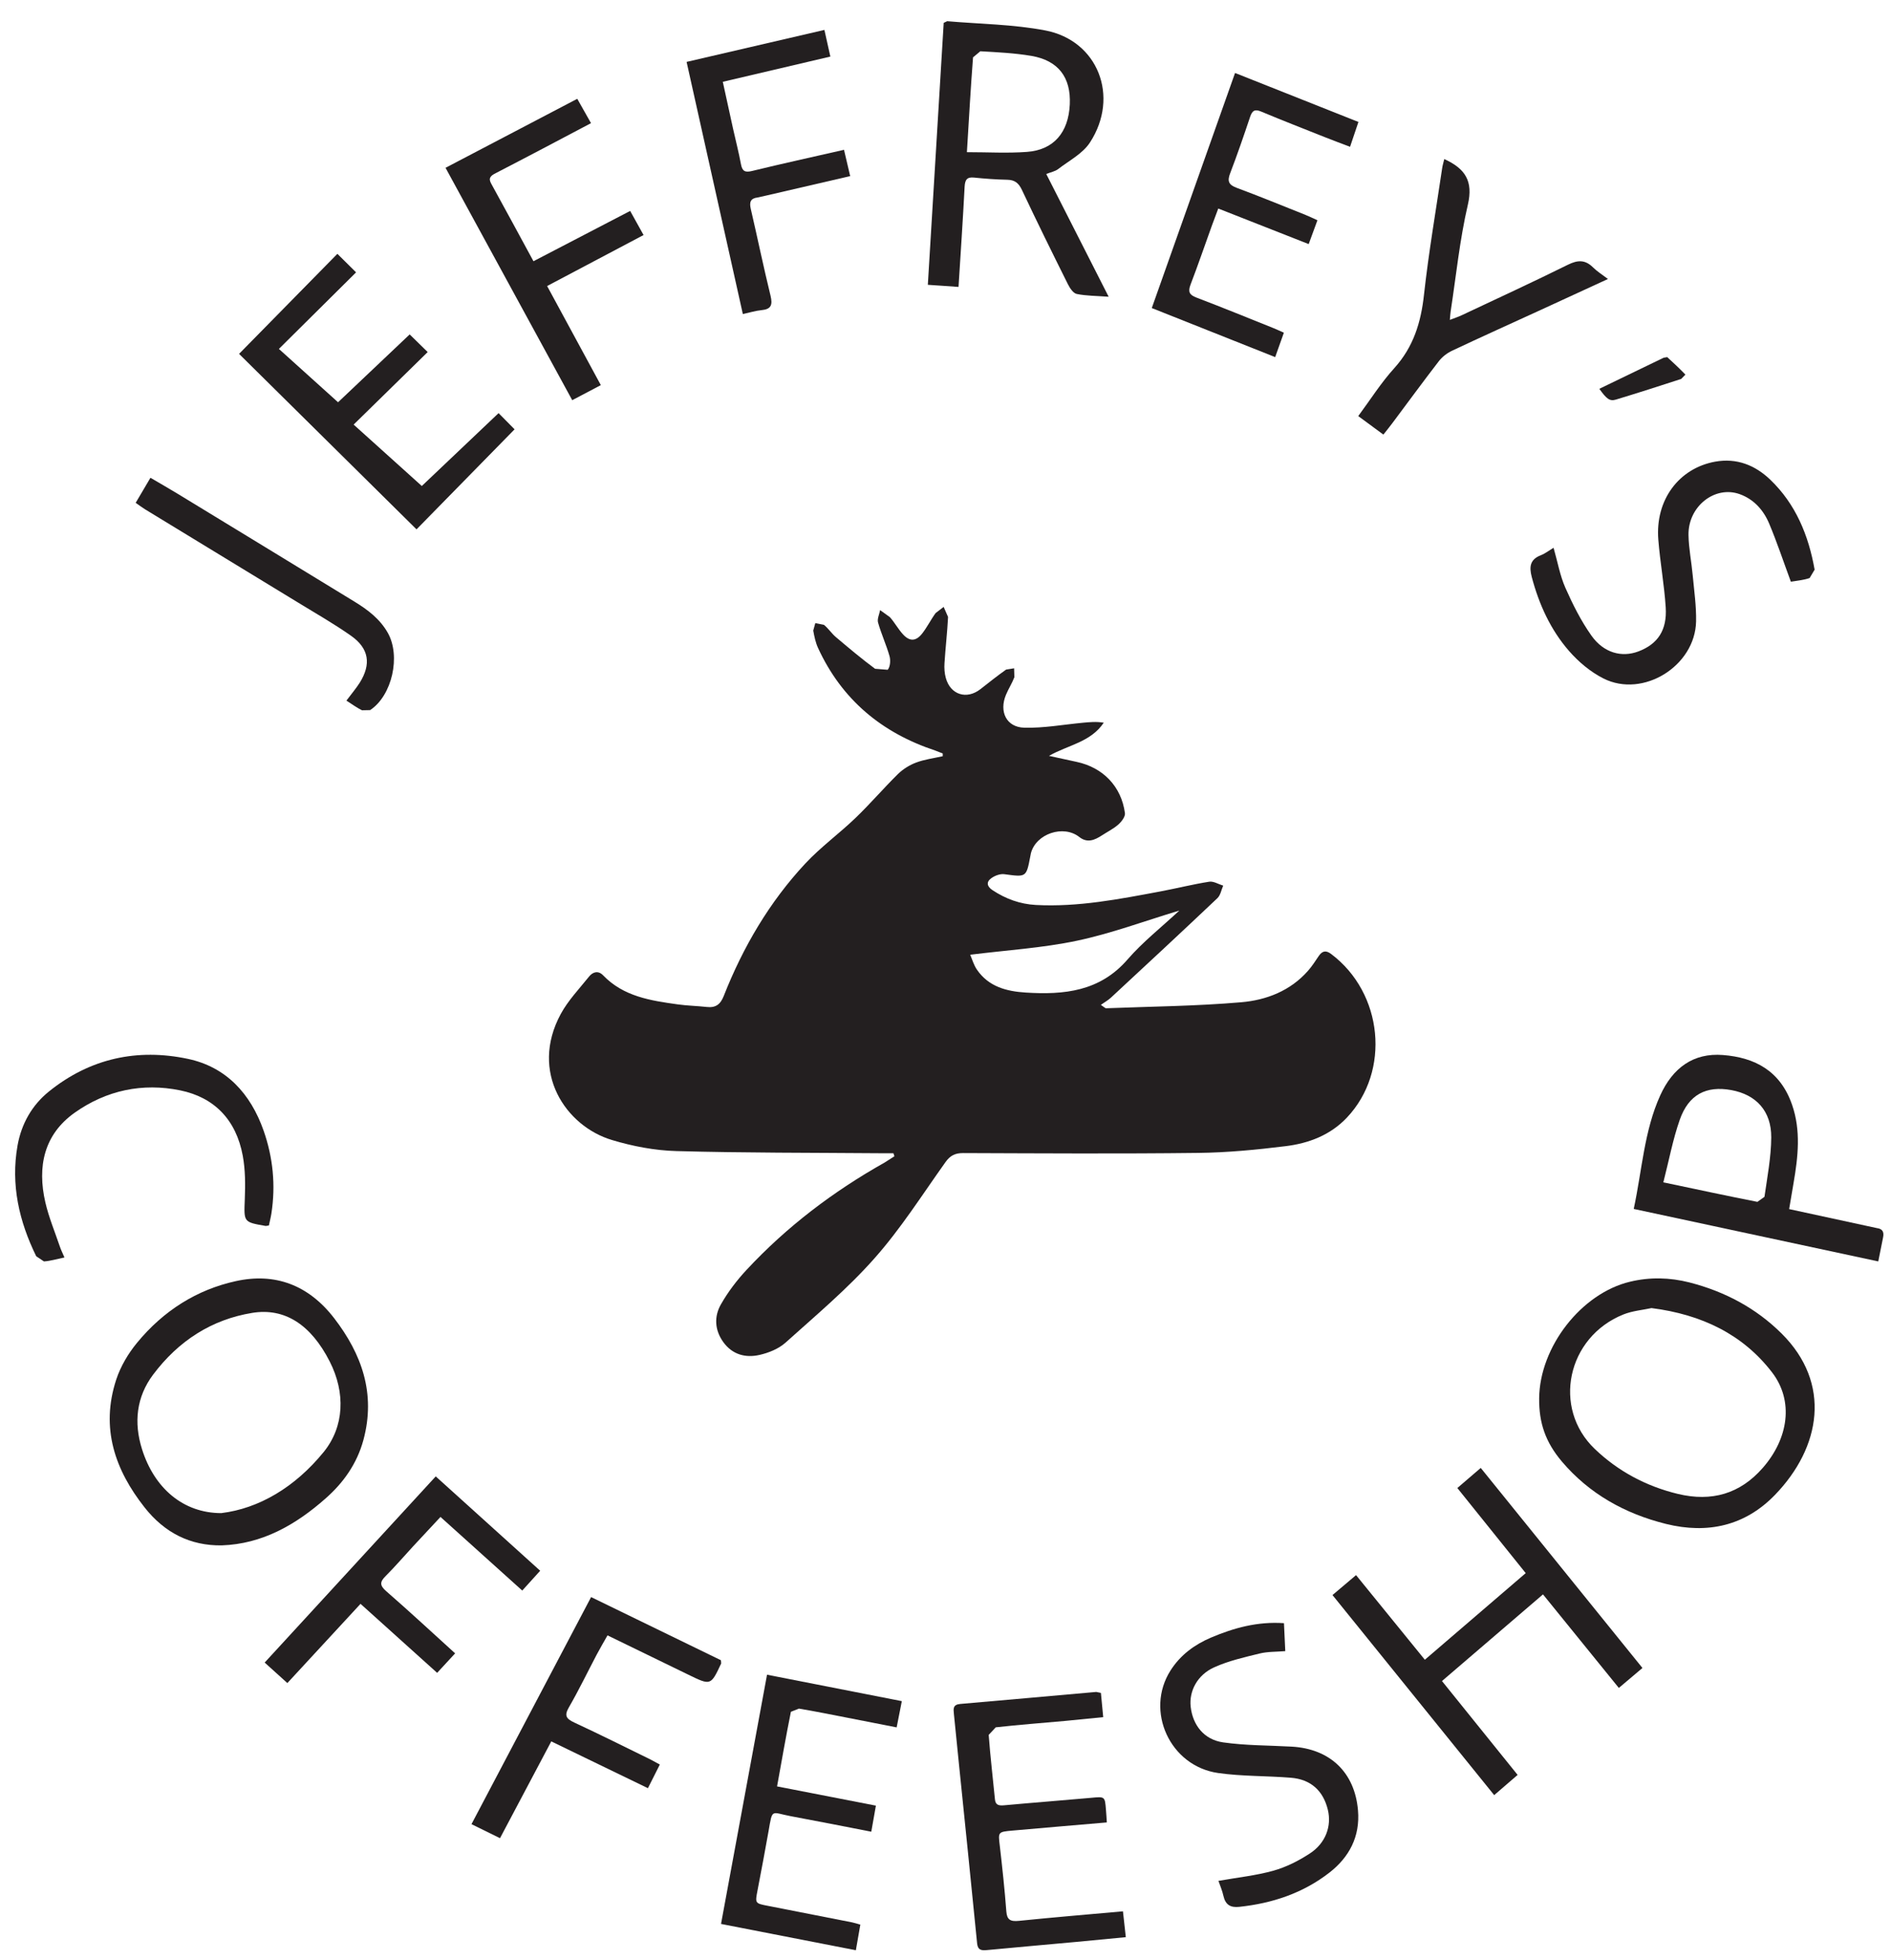
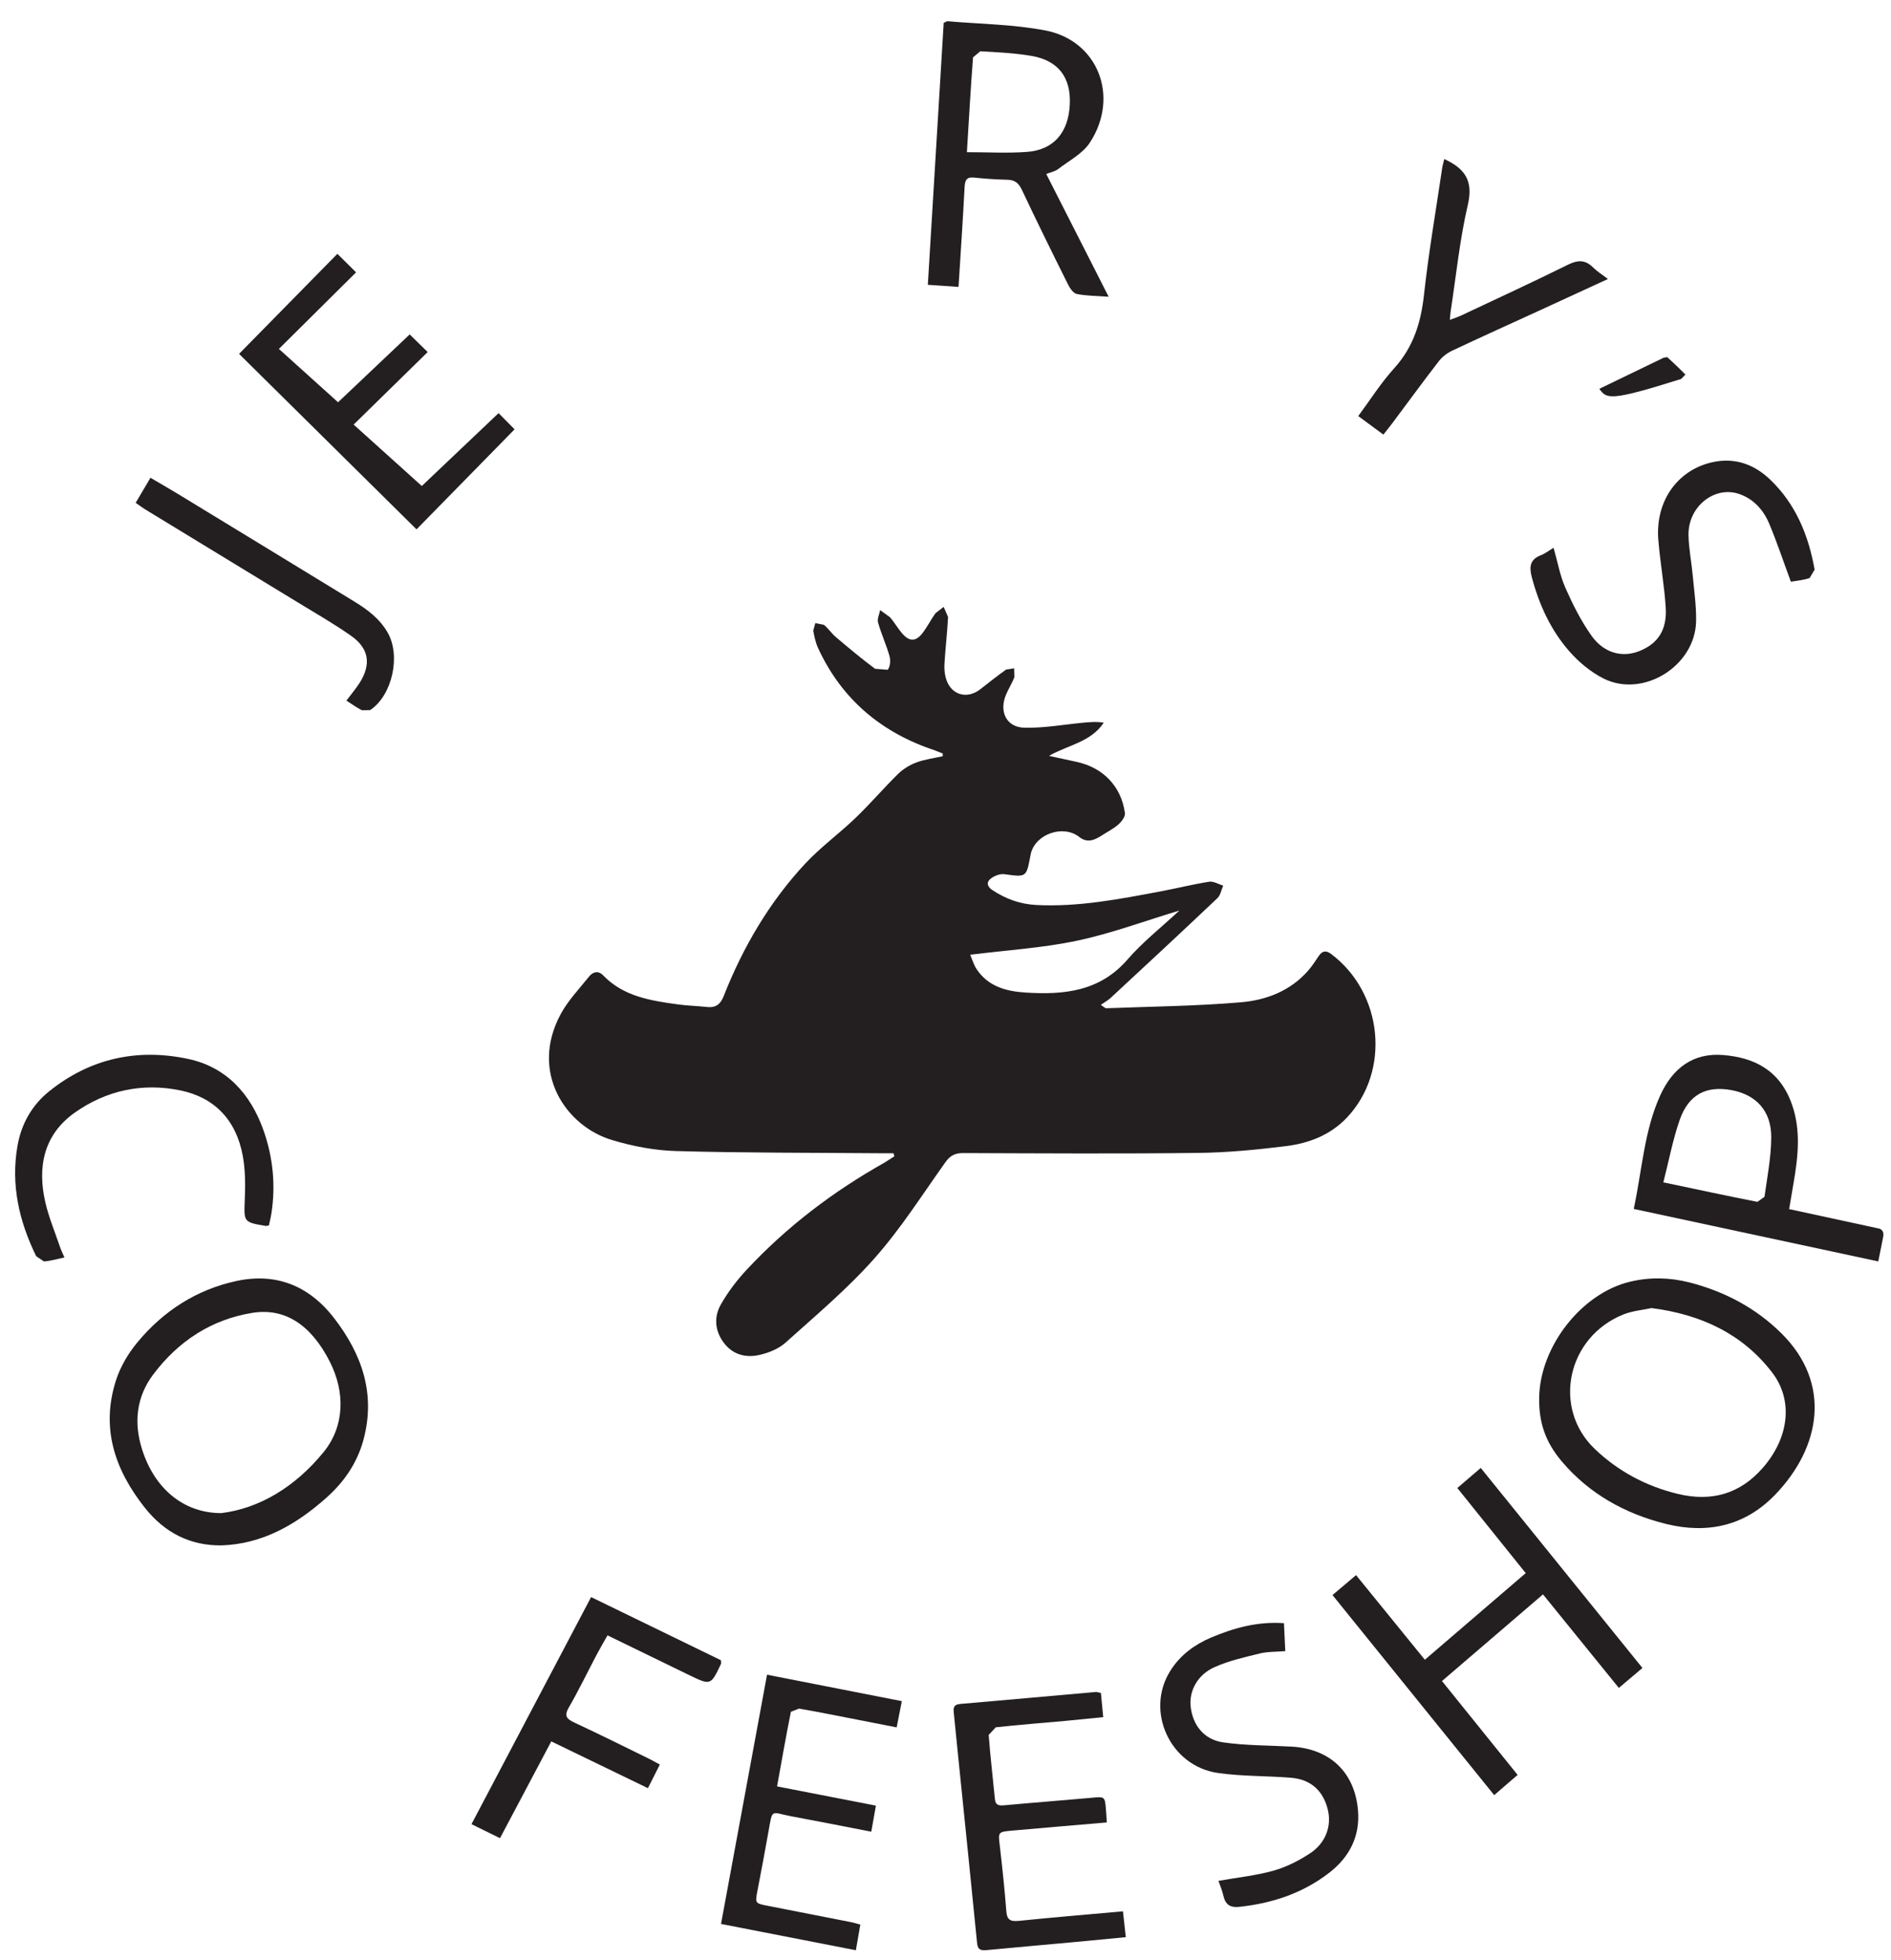
<svg xmlns="http://www.w3.org/2000/svg" width="82" height="85" viewBox="0 0 82 85" fill="none">
  <path d="M51.141 39.481C49.607 39.944 48.177 40.478 46.697 40.79C45.204 41.105 43.662 41.198 42.071 41.397C42.155 41.59 42.224 41.842 42.364 42.045C42.872 42.785 43.647 42.985 44.48 43.037C46.138 43.141 47.691 42.993 48.895 41.601C49.553 40.843 50.356 40.213 51.141 39.481ZM38.742 50.004H38.15C35.211 49.98 32.269 49.992 29.33 49.91C28.394 49.885 27.438 49.702 26.538 49.431C24.527 48.83 22.956 46.487 24.313 43.972C24.632 43.38 25.12 42.874 25.544 42.343C25.71 42.136 25.946 42.074 26.153 42.29C27.041 43.212 28.215 43.386 29.391 43.55C29.806 43.608 30.229 43.615 30.646 43.662C31.029 43.706 31.238 43.555 31.383 43.188C32.22 41.063 33.362 39.116 34.919 37.444C35.586 36.73 36.389 36.147 37.096 35.468C37.73 34.859 38.306 34.185 38.934 33.566C39.154 33.351 39.438 33.172 39.724 33.065C40.092 32.926 40.493 32.877 40.88 32.789V32.671L40.561 32.545C38.245 31.78 36.509 30.344 35.476 28.102C35.366 27.867 35.312 27.599 35.265 27.341L35.355 27.017L35.731 27.094C35.922 27.25 36.062 27.469 36.251 27.628C36.805 28.097 37.363 28.566 37.946 28.998L38.493 29.042C38.603 28.913 38.624 28.637 38.574 28.454C38.434 27.961 38.216 27.489 38.076 26.996C38.03 26.837 38.131 26.637 38.165 26.454L38.59 26.761C38.795 26.992 38.946 27.274 39.154 27.502C39.442 27.819 39.714 27.814 39.981 27.479C40.202 27.2 40.36 26.873 40.571 26.583L40.92 26.315L41.111 26.751C41.077 27.419 40.999 28.086 40.956 28.756C40.942 28.969 40.957 29.196 41.015 29.402C41.218 30.129 41.921 30.345 42.514 29.882C42.882 29.594 43.248 29.302 43.628 29.033L43.975 28.977L43.986 29.365C43.886 29.626 43.731 29.866 43.623 30.124C43.316 30.855 43.639 31.533 44.418 31.553C45.261 31.575 46.112 31.417 46.958 31.338C47.248 31.311 47.537 31.281 47.862 31.336C47.297 32.183 46.312 32.303 45.487 32.774C45.887 32.86 46.289 32.95 46.688 33.035C47.832 33.28 48.625 34.098 48.781 35.257C48.801 35.41 48.632 35.63 48.493 35.752C48.282 35.939 48.021 36.066 47.783 36.222C47.468 36.427 47.148 36.565 46.803 36.293C46.116 35.749 44.925 36.147 44.704 36.995L44.677 37.133C44.502 38.047 44.504 38.033 43.549 37.905C43.367 37.881 43.134 37.969 42.98 38.083C42.757 38.247 42.797 38.438 43.041 38.599C43.613 38.976 44.232 39.202 44.917 39.239C46.752 39.337 48.541 38.985 50.329 38.65C51.032 38.518 51.728 38.342 52.435 38.231C52.624 38.201 52.839 38.34 53.042 38.401C52.961 38.584 52.925 38.816 52.792 38.943C51.264 40.391 49.722 41.822 48.18 43.252C48.058 43.367 47.906 43.451 47.736 43.571C47.891 43.674 47.927 43.72 47.962 43.718C49.917 43.642 51.88 43.625 53.826 43.457C54.913 43.364 55.954 42.964 56.719 42.094C56.894 41.896 57.037 41.671 57.185 41.452C57.339 41.229 57.494 41.192 57.725 41.366C59.976 43.059 60.308 46.444 58.409 48.456C57.688 49.22 56.752 49.574 55.751 49.697C54.49 49.853 53.214 49.977 51.943 49.99C48.551 50.031 45.16 50.009 41.767 49.997C41.418 49.996 41.203 50.102 40.999 50.39C39.994 51.799 39.061 53.276 37.917 54.564C36.747 55.887 35.377 57.035 34.059 58.22C33.76 58.486 33.332 58.659 32.935 58.749C32.326 58.887 31.753 58.735 31.361 58.188C30.989 57.668 30.96 57.081 31.264 56.552C31.569 56.017 31.952 55.513 32.374 55.06C34.118 53.186 36.136 51.658 38.364 50.405L38.785 50.136L38.742 50.004Z" fill="#231F20" />
  <path d="M9.595 65.608C11.223 65.411 12.789 64.489 14.033 62.962C14.933 61.855 14.988 60.388 14.296 59.031C13.485 57.44 12.35 56.694 10.933 56.927C9.189 57.212 7.743 58.13 6.635 59.61C5.922 60.564 5.791 61.672 6.159 62.838C6.687 64.518 7.937 65.608 9.595 65.608ZM9.615 67.007C8.257 67.027 7.137 66.464 6.268 65.359C4.995 63.745 4.347 61.93 5.041 59.816C5.23 59.241 5.563 58.684 5.94 58.226C7.089 56.828 8.54 55.918 10.231 55.548C11.916 55.178 13.372 55.704 14.493 57.16C15.678 58.702 16.306 60.415 15.758 62.44C15.478 63.471 14.887 64.294 14.128 64.964C12.814 66.128 11.358 66.948 9.615 67.007Z" fill="#231F20" />
  <path d="M71.615 56.718C71.239 56.8 70.788 56.837 70.394 56.995C67.951 57.976 67.296 61.054 69.158 62.829C70.163 63.789 71.377 64.443 72.763 64.777C74.223 65.126 75.451 64.774 76.433 63.654C77.556 62.376 77.797 60.746 76.839 59.501C75.578 57.862 73.799 56.996 71.615 56.718ZM66.743 60.63C66.764 58.4 68.573 56.072 70.694 55.572C71.546 55.369 72.406 55.389 73.256 55.605C74.801 56 76.154 56.726 77.256 57.821C79.431 59.98 78.966 62.752 76.968 64.819C75.676 66.154 74.055 66.525 72.244 66.077C70.451 65.632 68.91 64.762 67.734 63.378C67.015 62.532 66.732 61.693 66.743 60.63Z" fill="#231F20" />
  <path d="M41.928 6.598C42.843 6.598 43.692 6.649 44.535 6.586C45.692 6.501 46.334 5.745 46.39 4.526C46.444 3.357 45.893 2.624 44.727 2.424C43.997 2.3 43.25 2.265 42.51 2.223L42.194 2.487C42.093 3.797 42.019 5.109 41.928 6.598ZM45.369 7.544C46.271 9.318 47.147 11.042 48.075 12.867C47.54 12.827 47.106 12.831 46.691 12.746C46.539 12.715 46.392 12.492 46.307 12.322C45.631 10.966 44.96 9.606 44.313 8.233C44.17 7.93 43.998 7.801 43.681 7.794C43.2 7.784 42.719 7.75 42.241 7.7C41.932 7.668 41.846 7.79 41.829 8.101C41.755 9.528 41.658 10.955 41.565 12.441C41.126 12.412 40.719 12.382 40.234 12.349C40.465 8.54 40.694 4.761 40.922 0.991L41.072 0.92C42.492 1.042 43.931 1.053 45.325 1.319C47.609 1.755 48.561 4.186 47.264 6.178C46.948 6.665 46.358 6.965 45.882 7.333C45.754 7.431 45.576 7.462 45.369 7.544Z" fill="#231F20" />
  <path d="M66.909 69.132C65.442 70.392 64.011 71.619 62.529 72.889C63.625 74.249 64.694 75.577 65.809 76.959C65.47 77.252 65.157 77.522 64.793 77.836C62.451 74.938 60.133 72.071 57.781 69.161C58.128 68.868 58.443 68.602 58.803 68.297C59.809 69.532 60.784 70.734 61.786 71.966C63.258 70.701 64.691 69.472 66.16 68.21C65.167 66.973 64.197 65.764 63.195 64.52C63.547 64.218 63.862 63.949 64.21 63.649C66.561 66.557 68.882 69.427 71.222 72.323C70.869 72.622 70.55 72.889 70.198 73.188C69.094 71.826 68.019 70.499 66.909 69.132Z" fill="#231F20" />
  <path d="M15.441 11.809C14.313 12.928 13.215 14.016 12.094 15.129C12.931 15.883 13.769 16.639 14.659 17.442C15.607 16.545 16.67 15.537 17.765 14.5C18.044 14.774 18.291 15.015 18.546 15.265C17.474 16.316 16.428 17.34 15.335 18.41C16.318 19.297 17.275 20.159 18.291 21.073C19.32 20.097 20.449 19.025 21.62 17.913C21.887 18.182 22.139 18.438 22.314 18.615C20.897 20.062 19.495 21.491 18.062 22.953C15.435 20.356 12.863 17.812 10.367 15.344C11.8 13.885 13.205 12.456 14.63 11.006C14.931 11.304 15.179 11.55 15.441 11.809Z" fill="#231F20" />
-   <path d="M55.296 15.484C53.491 14.766 51.744 14.072 49.945 13.357C51.155 9.945 52.345 6.584 53.556 3.164C55.355 3.879 57.113 4.577 58.906 5.288C58.781 5.659 58.671 5.983 58.543 6.365C58.151 6.217 57.789 6.082 57.431 5.94C56.516 5.576 55.596 5.217 54.686 4.837C54.418 4.724 54.303 4.788 54.209 5.067C53.935 5.885 53.655 6.701 53.346 7.507C53.209 7.859 53.281 8.013 53.619 8.141C54.624 8.514 55.617 8.923 56.614 9.32C56.772 9.383 56.927 9.459 57.128 9.55C56.997 9.906 56.88 10.227 56.749 10.584C55.437 10.068 54.16 9.567 52.828 9.042C52.73 9.309 52.639 9.542 52.554 9.775C52.246 10.63 51.952 11.489 51.627 12.338C51.504 12.659 51.582 12.788 51.88 12.902C53.005 13.33 54.121 13.787 55.238 14.234C55.37 14.287 55.499 14.35 55.673 14.426C55.551 14.771 55.437 15.091 55.296 15.484Z" fill="#231F20" />
  <path d="M33.261 72.615C35.238 73.002 37.143 73.376 39.106 73.761C39.028 74.157 38.961 74.499 38.882 74.899C38.144 74.754 37.439 74.616 36.734 74.478C36.039 74.344 35.343 74.201 34.643 74.085L34.296 74.223C34.083 75.279 33.897 76.342 33.696 77.458C35.13 77.737 36.518 78.008 37.982 78.292C37.915 78.667 37.853 79.019 37.782 79.422C36.58 79.189 35.43 78.96 34.276 78.746C33.429 78.585 33.501 78.397 33.326 79.404C33.175 80.258 33.013 81.109 32.85 81.96C32.74 82.53 32.735 82.528 33.311 82.639C34.525 82.877 35.739 83.115 36.953 83.354C37.054 83.374 37.153 83.409 37.307 83.451C37.241 83.823 37.179 84.179 37.113 84.562C35.161 84.181 33.254 83.809 31.266 83.421C31.93 79.819 32.588 76.255 33.261 72.615Z" fill="#231F20" />
  <path d="M47.739 73.404C47.771 73.75 47.803 74.076 47.839 74.455C47.262 74.512 46.731 74.567 46.201 74.617C45.193 74.708 44.184 74.785 43.179 74.896L42.873 75.224C42.942 76.158 43.054 77.088 43.144 78.02C43.169 78.267 43.307 78.298 43.542 78.277C44.794 78.162 46.047 78.067 47.298 77.954C47.911 77.897 47.911 77.885 47.957 78.461C47.973 78.636 47.982 78.811 47.996 79.02C46.6 79.14 45.253 79.253 43.907 79.373C43.268 79.43 43.283 79.435 43.355 80.038C43.464 80.982 43.566 81.929 43.638 82.877C43.666 83.241 43.81 83.326 44.189 83.287C45.666 83.136 47.144 83.014 48.695 82.874C48.737 83.246 48.774 83.595 48.819 83.995C48.076 84.067 47.381 84.135 46.687 84.199C45.388 84.319 44.086 84.432 42.788 84.556C42.534 84.581 42.4 84.541 42.371 84.266C42.116 81.666 41.845 79.068 41.581 76.469C41.506 75.748 41.437 75.026 41.363 74.305C41.342 74.099 41.317 73.911 41.636 73.883C43.601 73.713 45.568 73.536 47.536 73.362L47.739 73.404Z" fill="#231F20" />
  <path d="M72.128 51.266C73.576 51.571 74.89 51.853 76.207 52.112L76.513 51.894C76.635 51.039 76.801 50.179 76.807 49.32C76.814 48.171 76.153 47.464 75.076 47.266C73.987 47.068 73.224 47.458 72.84 48.553C72.542 49.402 72.375 50.301 72.128 51.266ZM77.583 52.426C78.751 52.681 79.868 52.922 80.986 53.163L81.389 53.25C81.624 53.279 81.707 53.41 81.657 53.651C81.589 53.983 81.523 54.316 81.448 54.695C77.911 53.936 74.404 53.185 70.844 52.419C71.206 50.733 71.296 49.029 71.994 47.494C72.537 46.299 73.433 45.644 74.712 45.745C76.087 45.853 77.197 46.421 77.71 47.902C78.098 49.018 77.971 50.158 77.775 51.294C77.712 51.658 77.653 52.023 77.583 52.426Z" fill="#231F20" />
  <path d="M67.368 23.752C67.544 24.366 67.645 24.953 67.877 25.48C68.196 26.2 68.555 26.918 69.008 27.558C69.545 28.316 70.326 28.517 71.048 28.245C71.882 27.929 72.294 27.328 72.231 26.338C72.168 25.356 71.988 24.382 71.91 23.401C71.771 21.683 72.797 20.303 74.377 20.017C75.311 19.849 76.108 20.172 76.76 20.795C77.867 21.852 78.425 23.211 78.688 24.701L78.471 25.064C78.194 25.159 77.893 25.181 77.658 25.223C77.335 24.349 77.057 23.51 76.715 22.698C76.468 22.113 76.051 21.646 75.436 21.425C74.36 21.042 73.199 21.956 73.219 23.197C73.229 23.783 73.349 24.366 73.402 24.951C73.464 25.615 73.561 26.281 73.548 26.944C73.507 28.877 71.253 30.282 69.536 29.421C68.975 29.139 68.452 28.701 68.037 28.224C67.238 27.307 66.737 26.207 66.422 25.019C66.304 24.565 66.35 24.256 66.819 24.073C67.004 24.002 67.166 23.872 67.368 23.752Z" fill="#231F20" />
  <path d="M52.836 81.554C53.669 81.406 54.461 81.324 55.221 81.112C55.772 80.958 56.311 80.685 56.796 80.368C57.486 79.921 57.751 79.178 57.58 78.472C57.38 77.643 56.839 77.151 55.974 77.082C54.925 76.997 53.863 77.025 52.822 76.877C50.732 76.579 49.641 74.186 50.758 72.431C51.186 71.758 51.801 71.309 52.509 71.007C53.507 70.584 54.531 70.301 55.677 70.38C55.696 70.775 55.714 71.15 55.734 71.592C55.336 71.625 54.966 71.611 54.62 71.696C53.957 71.859 53.278 72.012 52.656 72.292C51.915 72.624 51.556 73.331 51.632 74.006C51.723 74.803 52.21 75.431 53.04 75.549C54.02 75.688 55.018 75.678 56.008 75.733C57.671 75.825 58.748 76.845 58.887 78.497C58.984 79.637 58.501 80.53 57.656 81.189C56.499 82.091 55.169 82.527 53.743 82.68C53.362 82.722 53.14 82.598 53.05 82.199C53.004 81.983 52.913 81.778 52.836 81.554Z" fill="#231F20" />
  <path d="M2.795 54.523C2.466 54.591 2.188 54.677 1.906 54.695L1.571 54.471C0.83 52.96 0.461 51.372 0.76 49.673C0.929 48.722 1.39 47.918 2.119 47.329C3.907 45.885 5.959 45.449 8.148 45.912C9.796 46.261 10.863 47.406 11.432 49.027C11.838 50.187 11.959 51.388 11.769 52.615C11.741 52.796 11.694 52.974 11.66 53.137L11.523 53.157C10.55 52.989 10.577 52.991 10.615 51.994C10.64 51.367 10.64 50.724 10.527 50.113C10.241 48.561 9.298 47.582 7.815 47.278C6.182 46.944 4.617 47.271 3.24 48.245C1.908 49.189 1.607 50.58 1.967 52.137C2.119 52.792 2.382 53.419 2.598 54.057C2.647 54.201 2.715 54.338 2.795 54.523Z" fill="#231F20" />
-   <path d="M19.32 7.276C21.239 6.271 23.108 5.293 25.032 4.284C25.236 4.646 25.42 4.972 25.628 5.34C24.896 5.727 24.208 6.09 23.521 6.452C22.844 6.807 22.167 7.162 21.489 7.512C21.298 7.611 21.159 7.708 21.296 7.955C21.9 9.051 22.495 10.153 23.133 11.327C24.54 10.596 25.913 9.881 27.326 9.146C27.518 9.488 27.695 9.807 27.907 10.191C26.527 10.922 25.156 11.646 23.725 12.402C24.506 13.843 25.268 15.249 26.054 16.699C25.638 16.917 25.255 17.119 24.814 17.352C22.979 13.985 21.161 10.652 19.32 7.276Z" fill="#231F20" />
-   <path d="M32.212 13.617C31.397 9.964 30.592 6.353 29.773 2.684C31.777 2.22 33.739 1.764 35.749 1.297C35.841 1.711 35.921 2.068 36.007 2.453C34.431 2.824 32.916 3.179 31.343 3.547C31.499 4.261 31.643 4.933 31.793 5.604C31.905 6.109 32.036 6.61 32.13 7.119C32.188 7.428 32.309 7.486 32.609 7.414C33.914 7.097 35.227 6.808 36.599 6.496C36.687 6.875 36.772 7.23 36.867 7.636C35.616 7.926 34.415 8.204 33.215 8.482L32.852 8.563C32.541 8.6 32.489 8.767 32.556 9.056C32.847 10.31 33.107 11.573 33.413 12.822C33.51 13.223 33.439 13.409 33.02 13.448C32.765 13.472 32.514 13.552 32.212 13.617Z" fill="#231F20" />
  <path d="M21.682 79.703C21.249 79.49 20.866 79.303 20.445 79.095C22.181 75.799 23.898 72.542 25.632 69.249C27.541 70.177 29.413 71.088 31.262 71.987L31.273 72.126C30.823 73.087 30.821 73.087 29.858 72.618C28.703 72.058 27.551 71.495 26.344 70.909C26.175 71.207 26.019 71.472 25.876 71.742C25.474 72.505 25.1 73.285 24.668 74.031C24.457 74.394 24.558 74.528 24.908 74.691C26.017 75.207 27.108 75.752 28.204 76.289L28.612 76.51C28.442 76.848 28.282 77.164 28.096 77.535C26.692 76.856 25.326 76.194 23.905 75.506C23.163 76.905 22.44 78.271 21.682 79.703Z" fill="#231F20" />
-   <path d="M19.736 71.689C19.47 71.976 19.224 72.243 18.956 72.534C17.844 71.532 16.767 70.56 15.634 69.542C14.576 70.687 13.535 71.814 12.461 72.977C12.133 72.679 11.829 72.405 11.477 72.088C13.953 69.395 16.405 66.726 18.895 64.016C20.407 65.38 21.894 66.723 23.424 68.107C23.161 68.398 22.918 68.665 22.647 68.966C21.457 67.895 20.301 66.855 19.101 65.774C18.69 66.217 18.302 66.627 17.918 67.044C17.519 67.476 17.138 67.922 16.722 68.338C16.469 68.59 16.459 68.742 16.748 68.994C17.75 69.866 18.722 70.769 19.736 71.689Z" fill="#231F20" />
  <path d="M62.628 6.897C63.545 7.313 63.887 7.858 63.652 8.872C63.297 10.395 63.142 11.965 62.904 13.511C62.89 13.602 62.887 13.692 62.87 13.87C63.077 13.79 63.231 13.741 63.376 13.673C64.918 12.947 66.465 12.234 67.992 11.478C68.419 11.267 68.74 11.257 69.081 11.596C69.254 11.768 69.468 11.902 69.726 12.097C68.701 12.569 67.748 13.009 66.793 13.447C65.516 14.032 64.235 14.609 62.966 15.208C62.748 15.31 62.535 15.476 62.389 15.666C61.707 16.549 61.048 17.451 60.379 18.345C60.259 18.506 60.132 18.662 59.988 18.844C59.619 18.573 59.281 18.323 58.898 18.041C59.424 17.331 59.885 16.598 60.459 15.965C61.293 15.043 61.618 13.982 61.749 12.777C61.952 10.94 62.267 9.117 62.538 7.287C62.556 7.167 62.592 7.049 62.628 6.897Z" fill="#231F20" />
  <path d="M15.022 30.378C15.236 30.093 15.43 29.864 15.591 29.615C16.108 28.798 16.005 28.112 15.21 27.558C14.479 27.046 13.7 26.6 12.937 26.134C10.723 24.782 8.507 23.435 6.292 22.085C6.168 22.007 6.049 21.918 5.883 21.803C6.09 21.451 6.291 21.11 6.524 20.716C6.93 20.955 7.313 21.172 7.689 21.401C10.246 22.959 12.806 24.518 15.362 26.081C15.938 26.433 16.472 26.831 16.817 27.441C17.385 28.446 17.006 30.158 16.05 30.79L15.697 30.797C15.472 30.688 15.268 30.535 15.022 30.378Z" fill="#231F20" />
-   <path d="M69.352 16.859C70.282 16.41 71.21 15.959 72.141 15.511L72.297 15.485C72.567 15.732 72.834 15.982 73.085 16.243L72.901 16.431C71.962 16.737 71.021 17.039 70.073 17.326C69.805 17.408 69.67 17.302 69.352 16.859Z" fill="#231F20" />
+   <path d="M69.352 16.859C70.282 16.41 71.21 15.959 72.141 15.511L72.297 15.485C72.567 15.732 72.834 15.982 73.085 16.243L72.901 16.431C69.805 17.408 69.67 17.302 69.352 16.859Z" fill="#231F20" />
</svg>